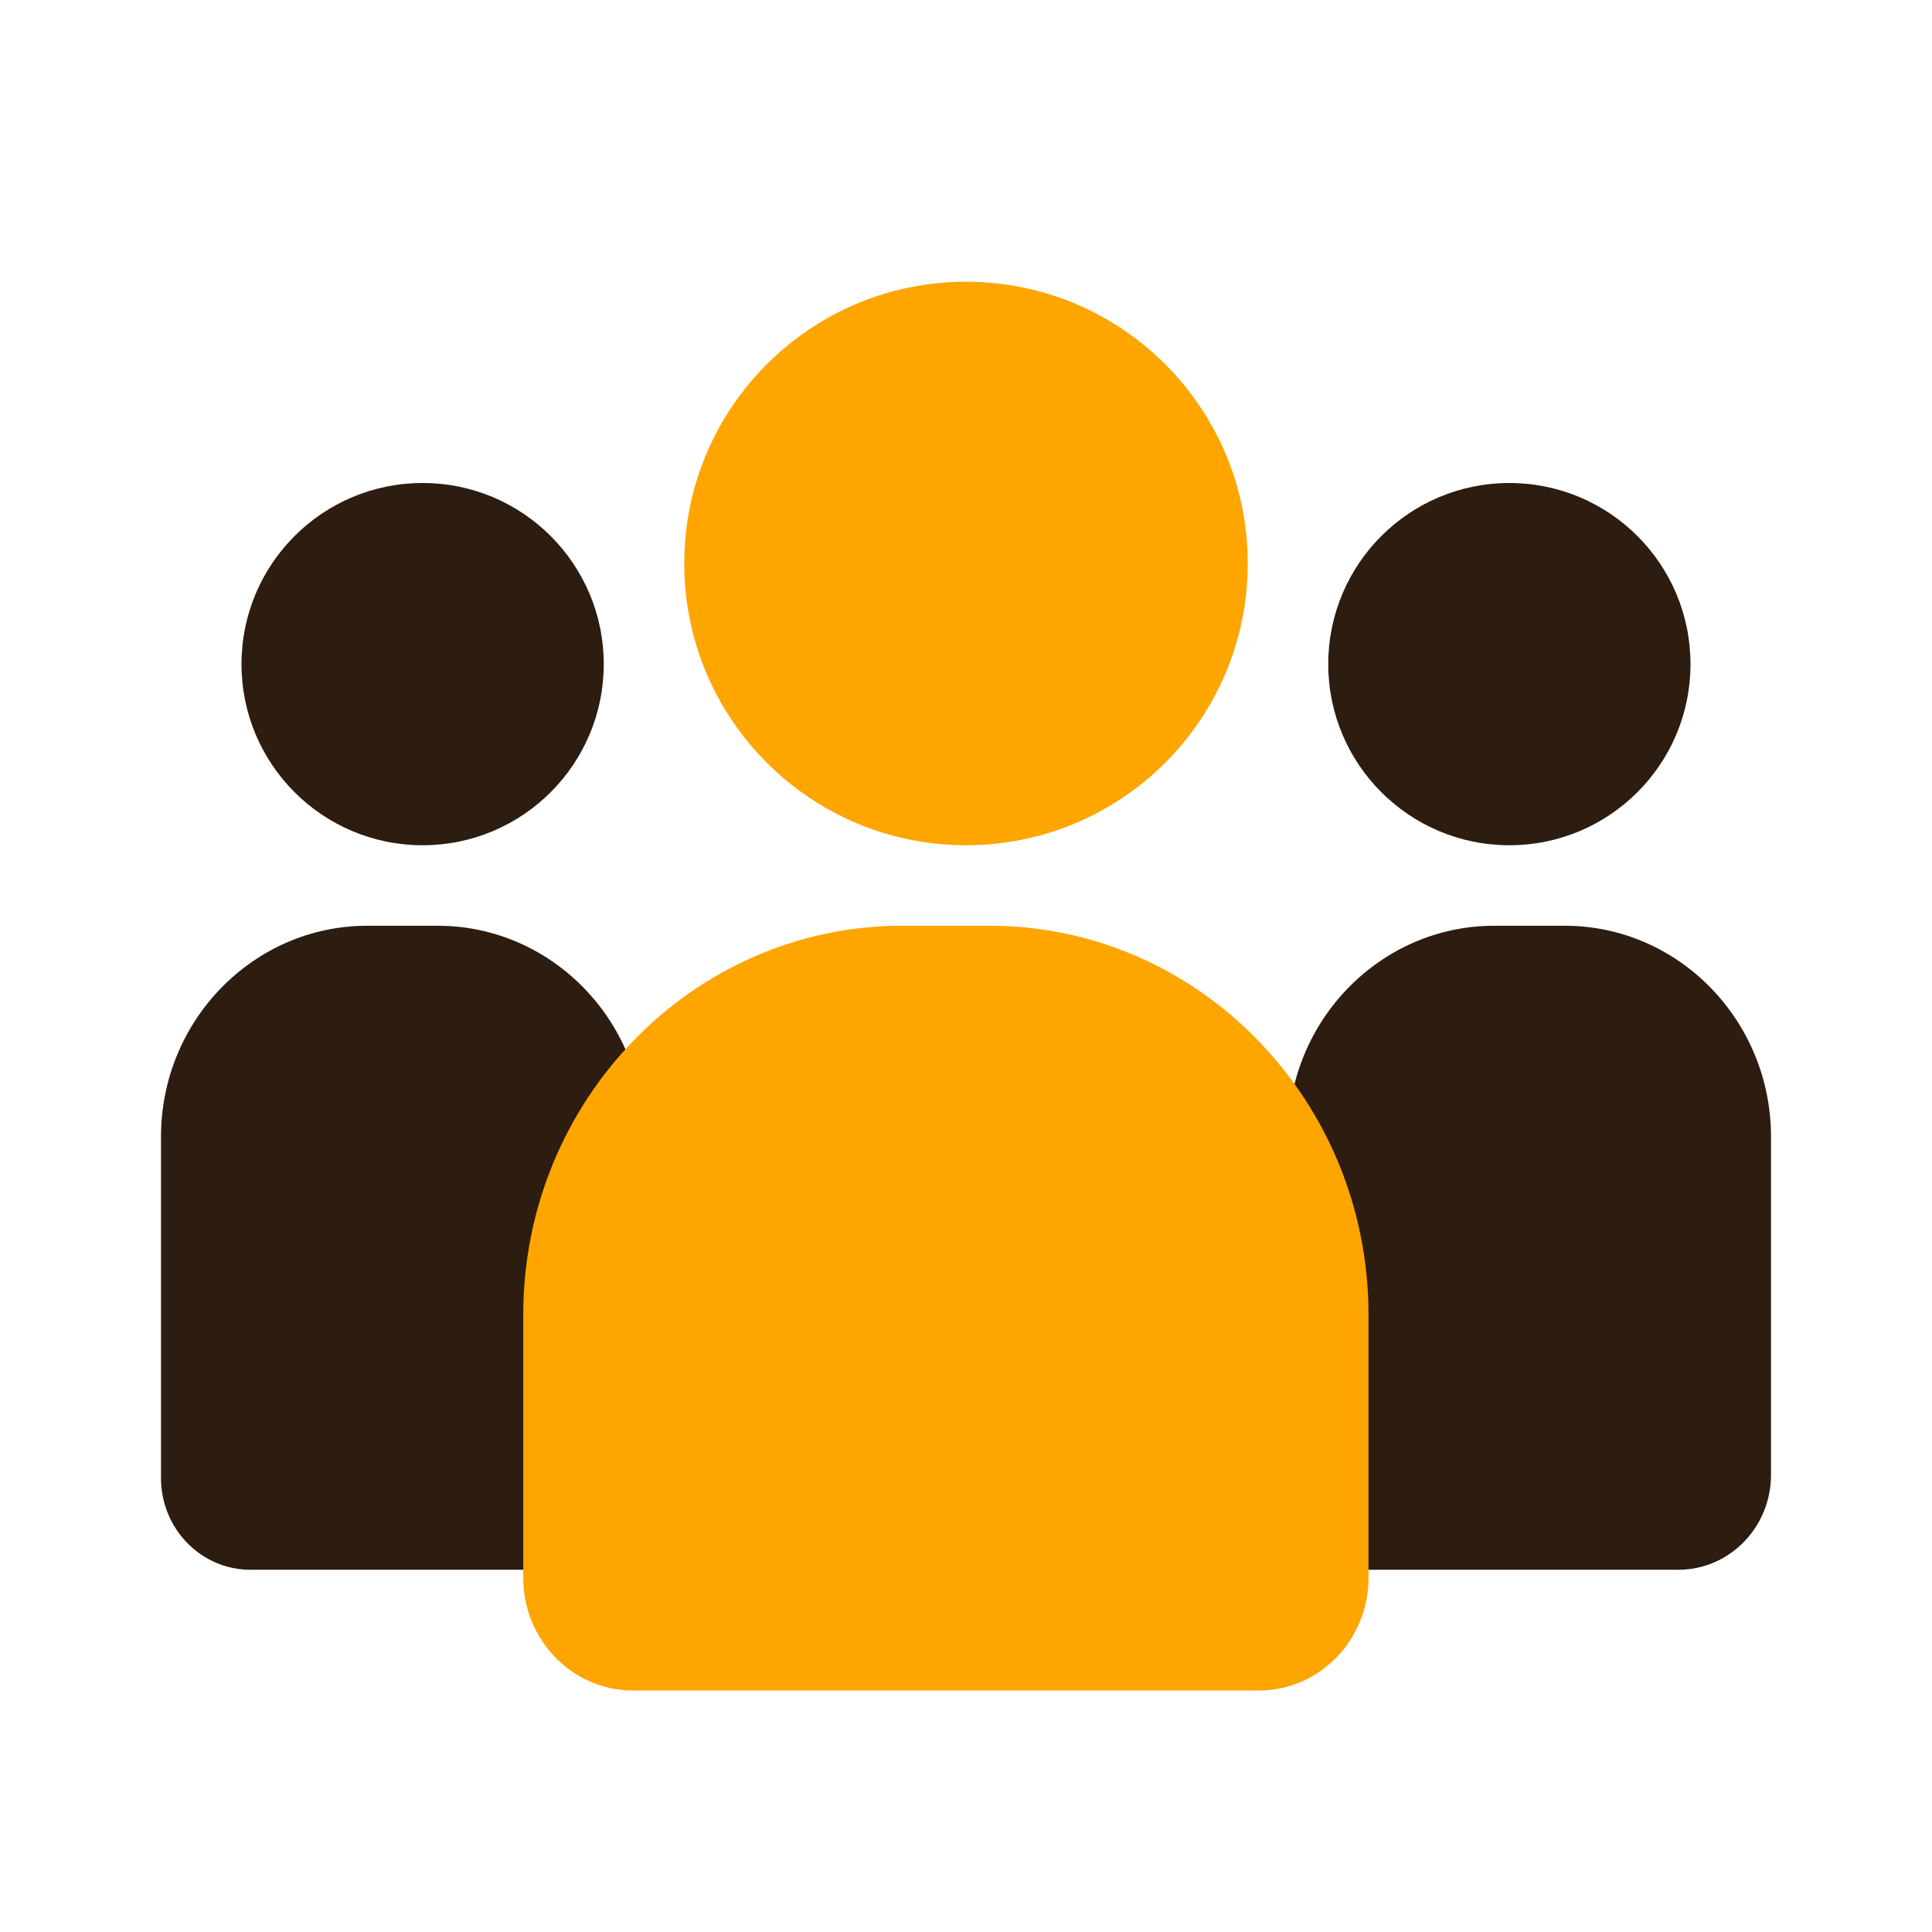
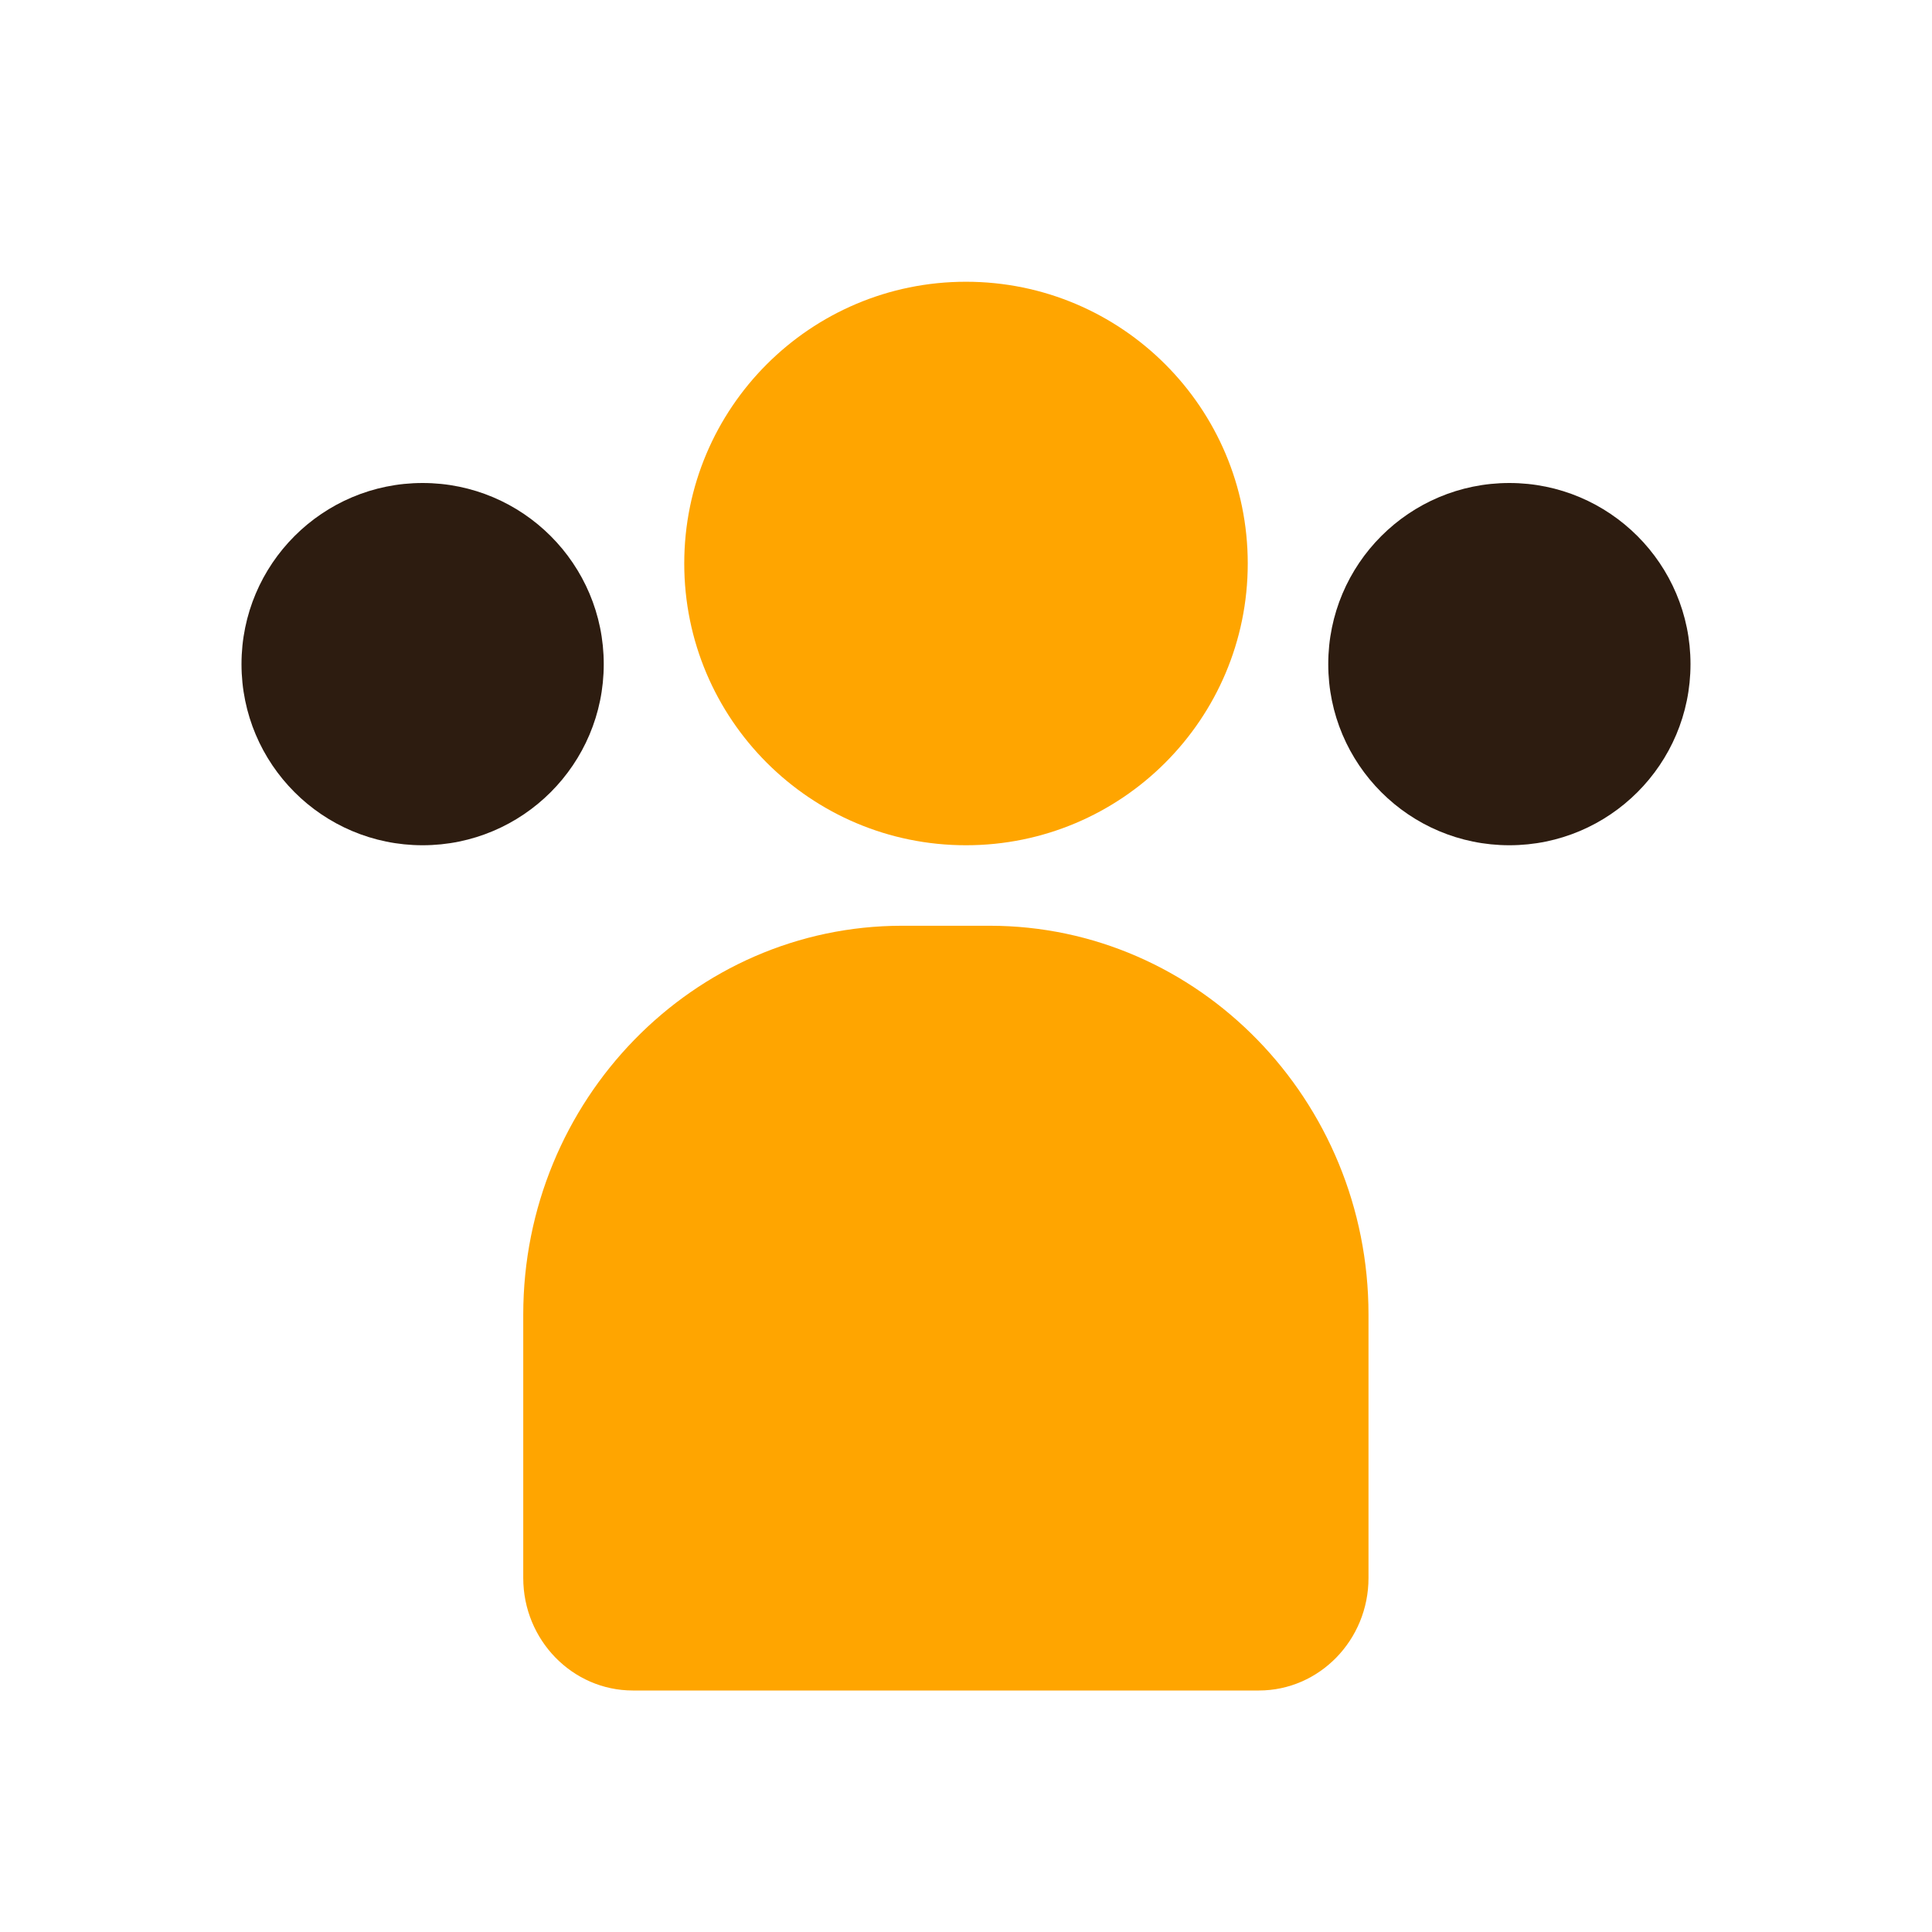
<svg xmlns="http://www.w3.org/2000/svg" width="48" height="48" viewBox="0 0 48 48" fill="none">
  <path d="M37.5 21C39.985 21 42 18.985 42 16.5C42 14.015 39.985 12 37.5 12C35.015 12 33 14.015 33 16.5C33 18.985 35.015 21 37.5 21Z" fill="#2D1C10" />
-   <path d="M44 28.242V36.644C44 37.943 42.969 39 41.701 39H33.74C33.115 39 32.608 38.478 32.608 37.835C32.608 36.702 32 30.963 32 28.242C32 25.352 34.299 23 37.124 23H38.876C41.701 23 44 25.352 44 28.242Z" fill="#2D1C10" />
  <path d="M10.5 21C12.985 21 15 18.985 15 16.5C15 14.015 12.985 12 10.5 12C8.015 12 6 14.015 6 16.5C6 18.985 8.015 21 10.5 21Z" fill="#2D1C10" />
-   <path d="M16 28.242C16 31.051 15.392 36.651 15.392 37.835C15.392 38.478 14.884 39 14.26 39H6.22C4.995 39 4 37.979 4 36.724V28.242C4 25.352 6.299 23 9.125 23H10.876C13.701 23 16 25.352 16 28.242Z" fill="#2D1C10" />
-   <path d="M24 21C27.866 21 31 17.866 31 14C31 10.134 27.866 7 24 7C20.134 7 17 10.134 17 14C17 17.866 20.134 21 24 21Z" fill="#FFA500" />
+   <path d="M24 21C27.866 21 31 17.866 31 14C31 10.134 27.866 7 24 7C20.134 7 17 10.134 17 14C17 17.866 20.134 21 24 21" fill="#FFA500" />
  <path d="M34 32.661V39.204C34 40.746 32.778 42 31.276 42H15.724C14.222 42 13 40.746 13 39.204V32.661C13 27.334 17.223 23 22.413 23H24.587C29.777 23 34 27.334 34 32.661Z" fill="#FFA500" />
</svg>